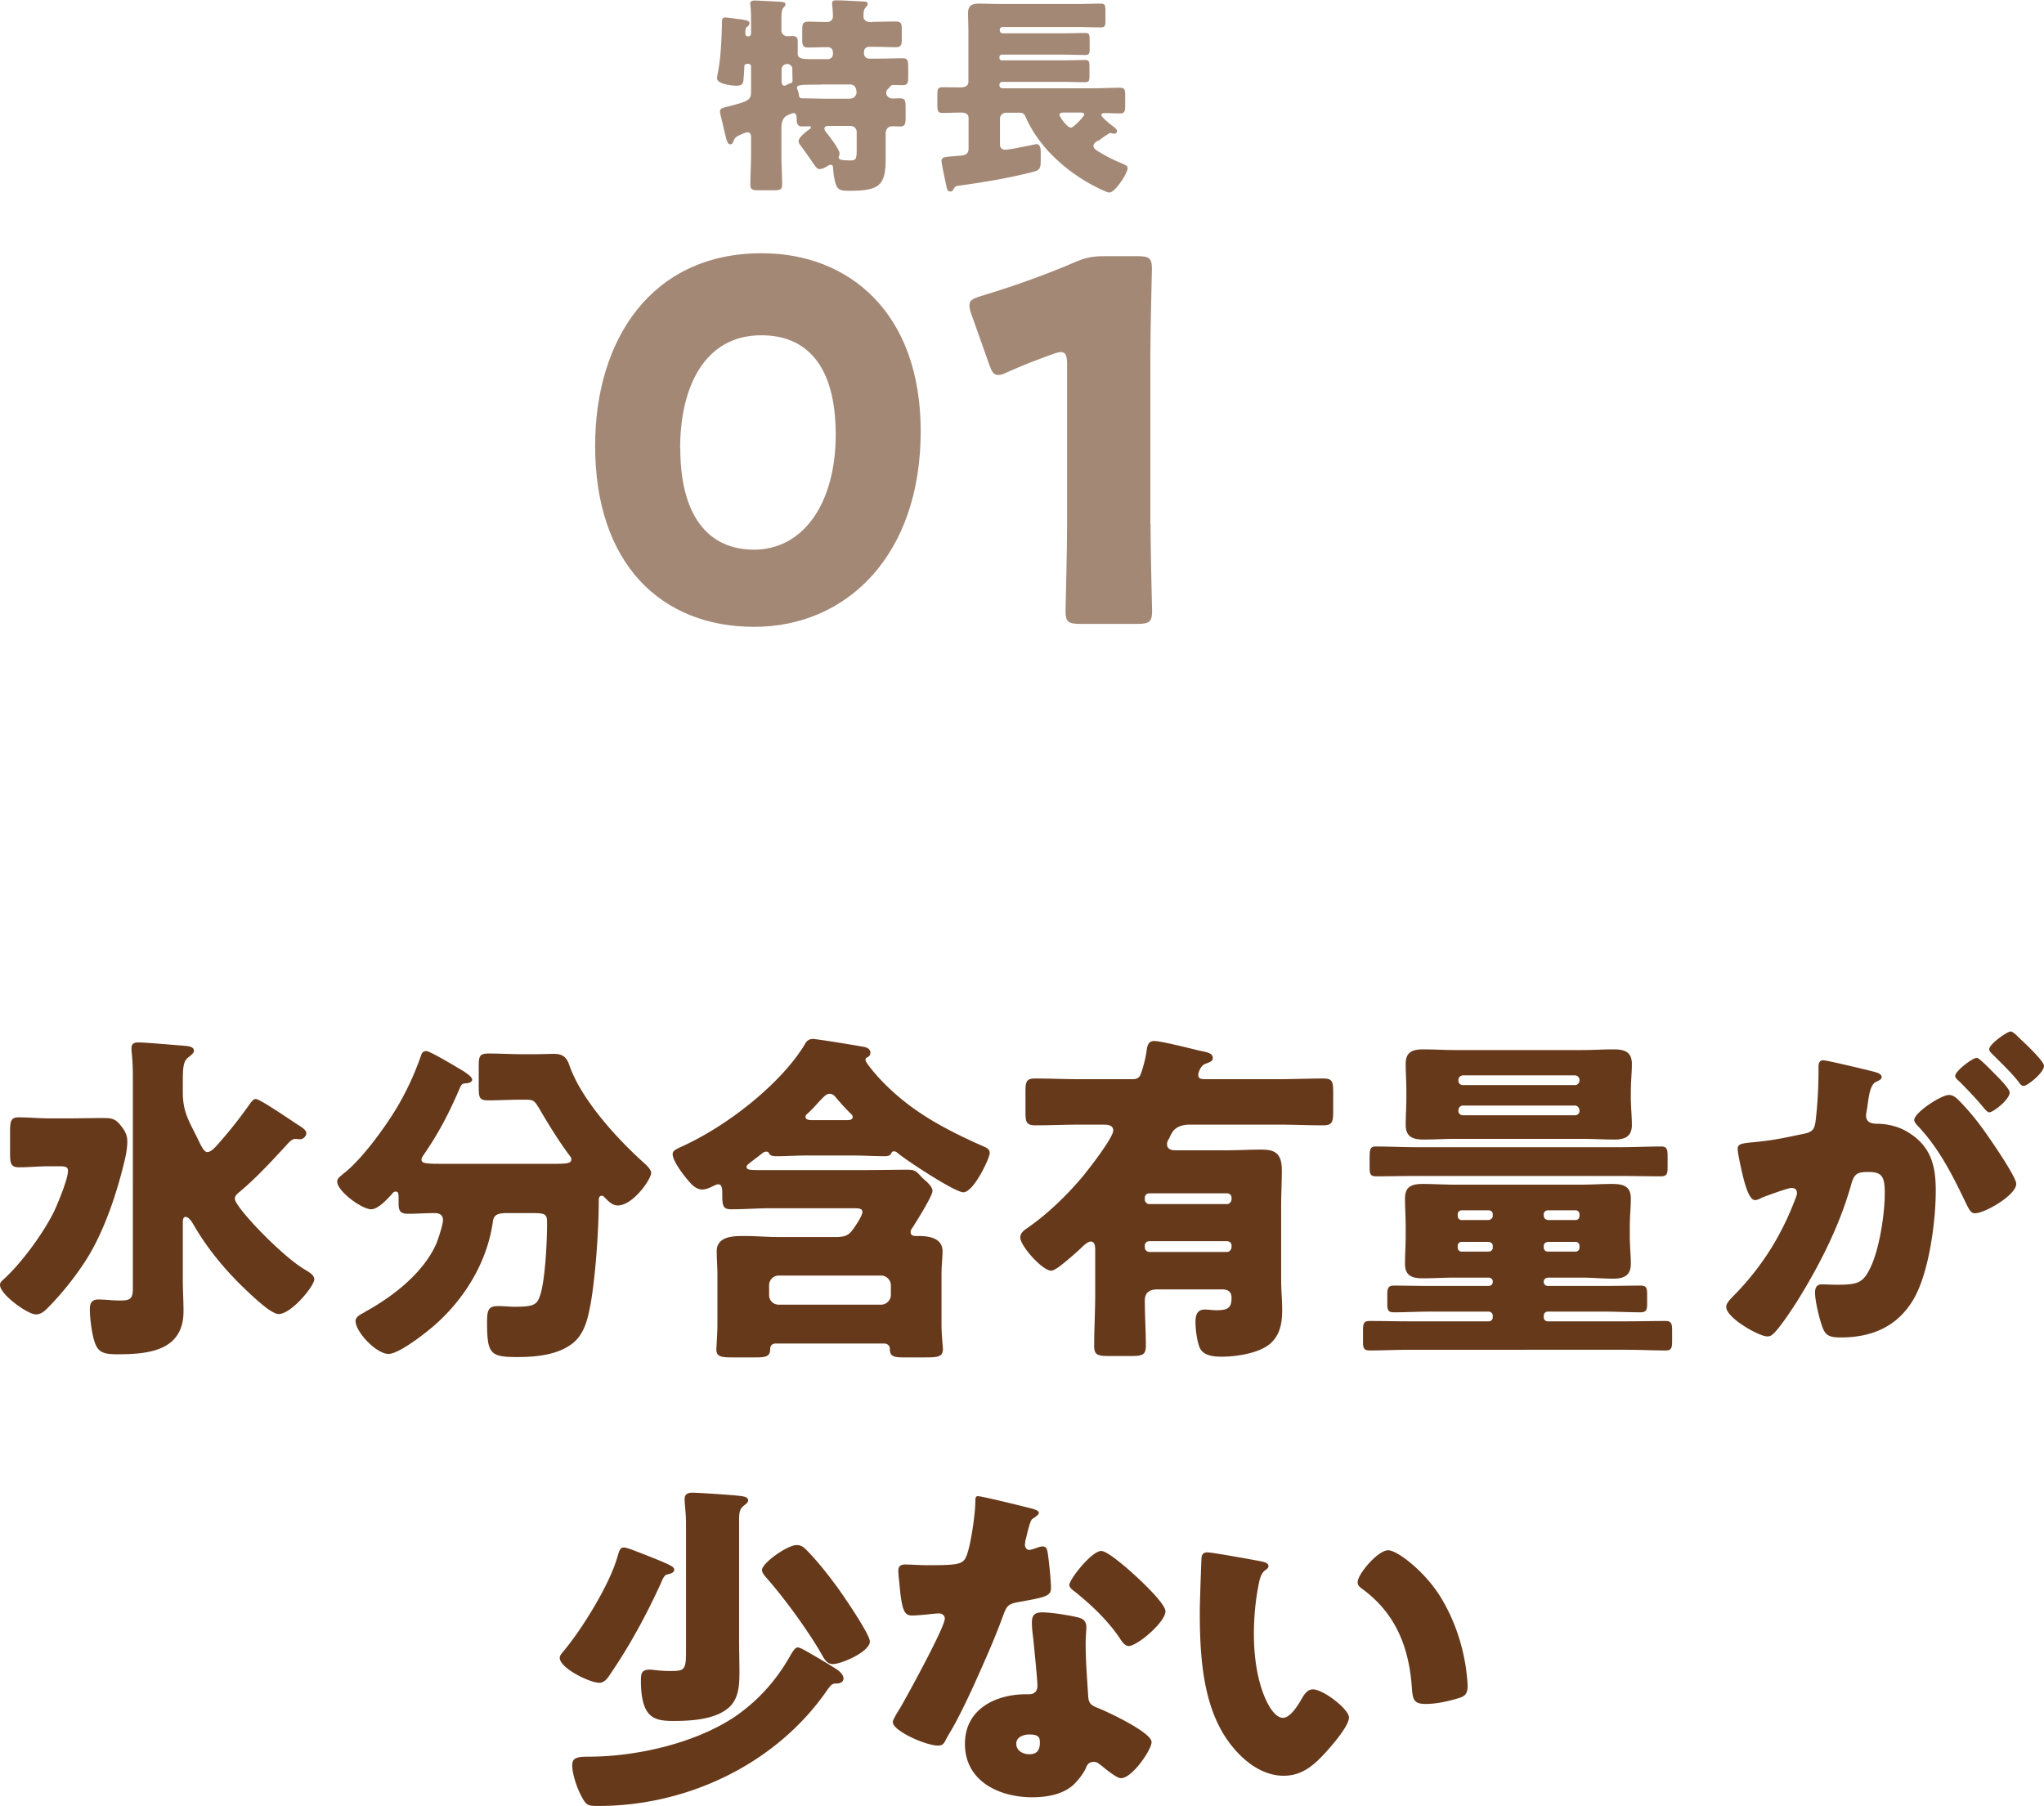
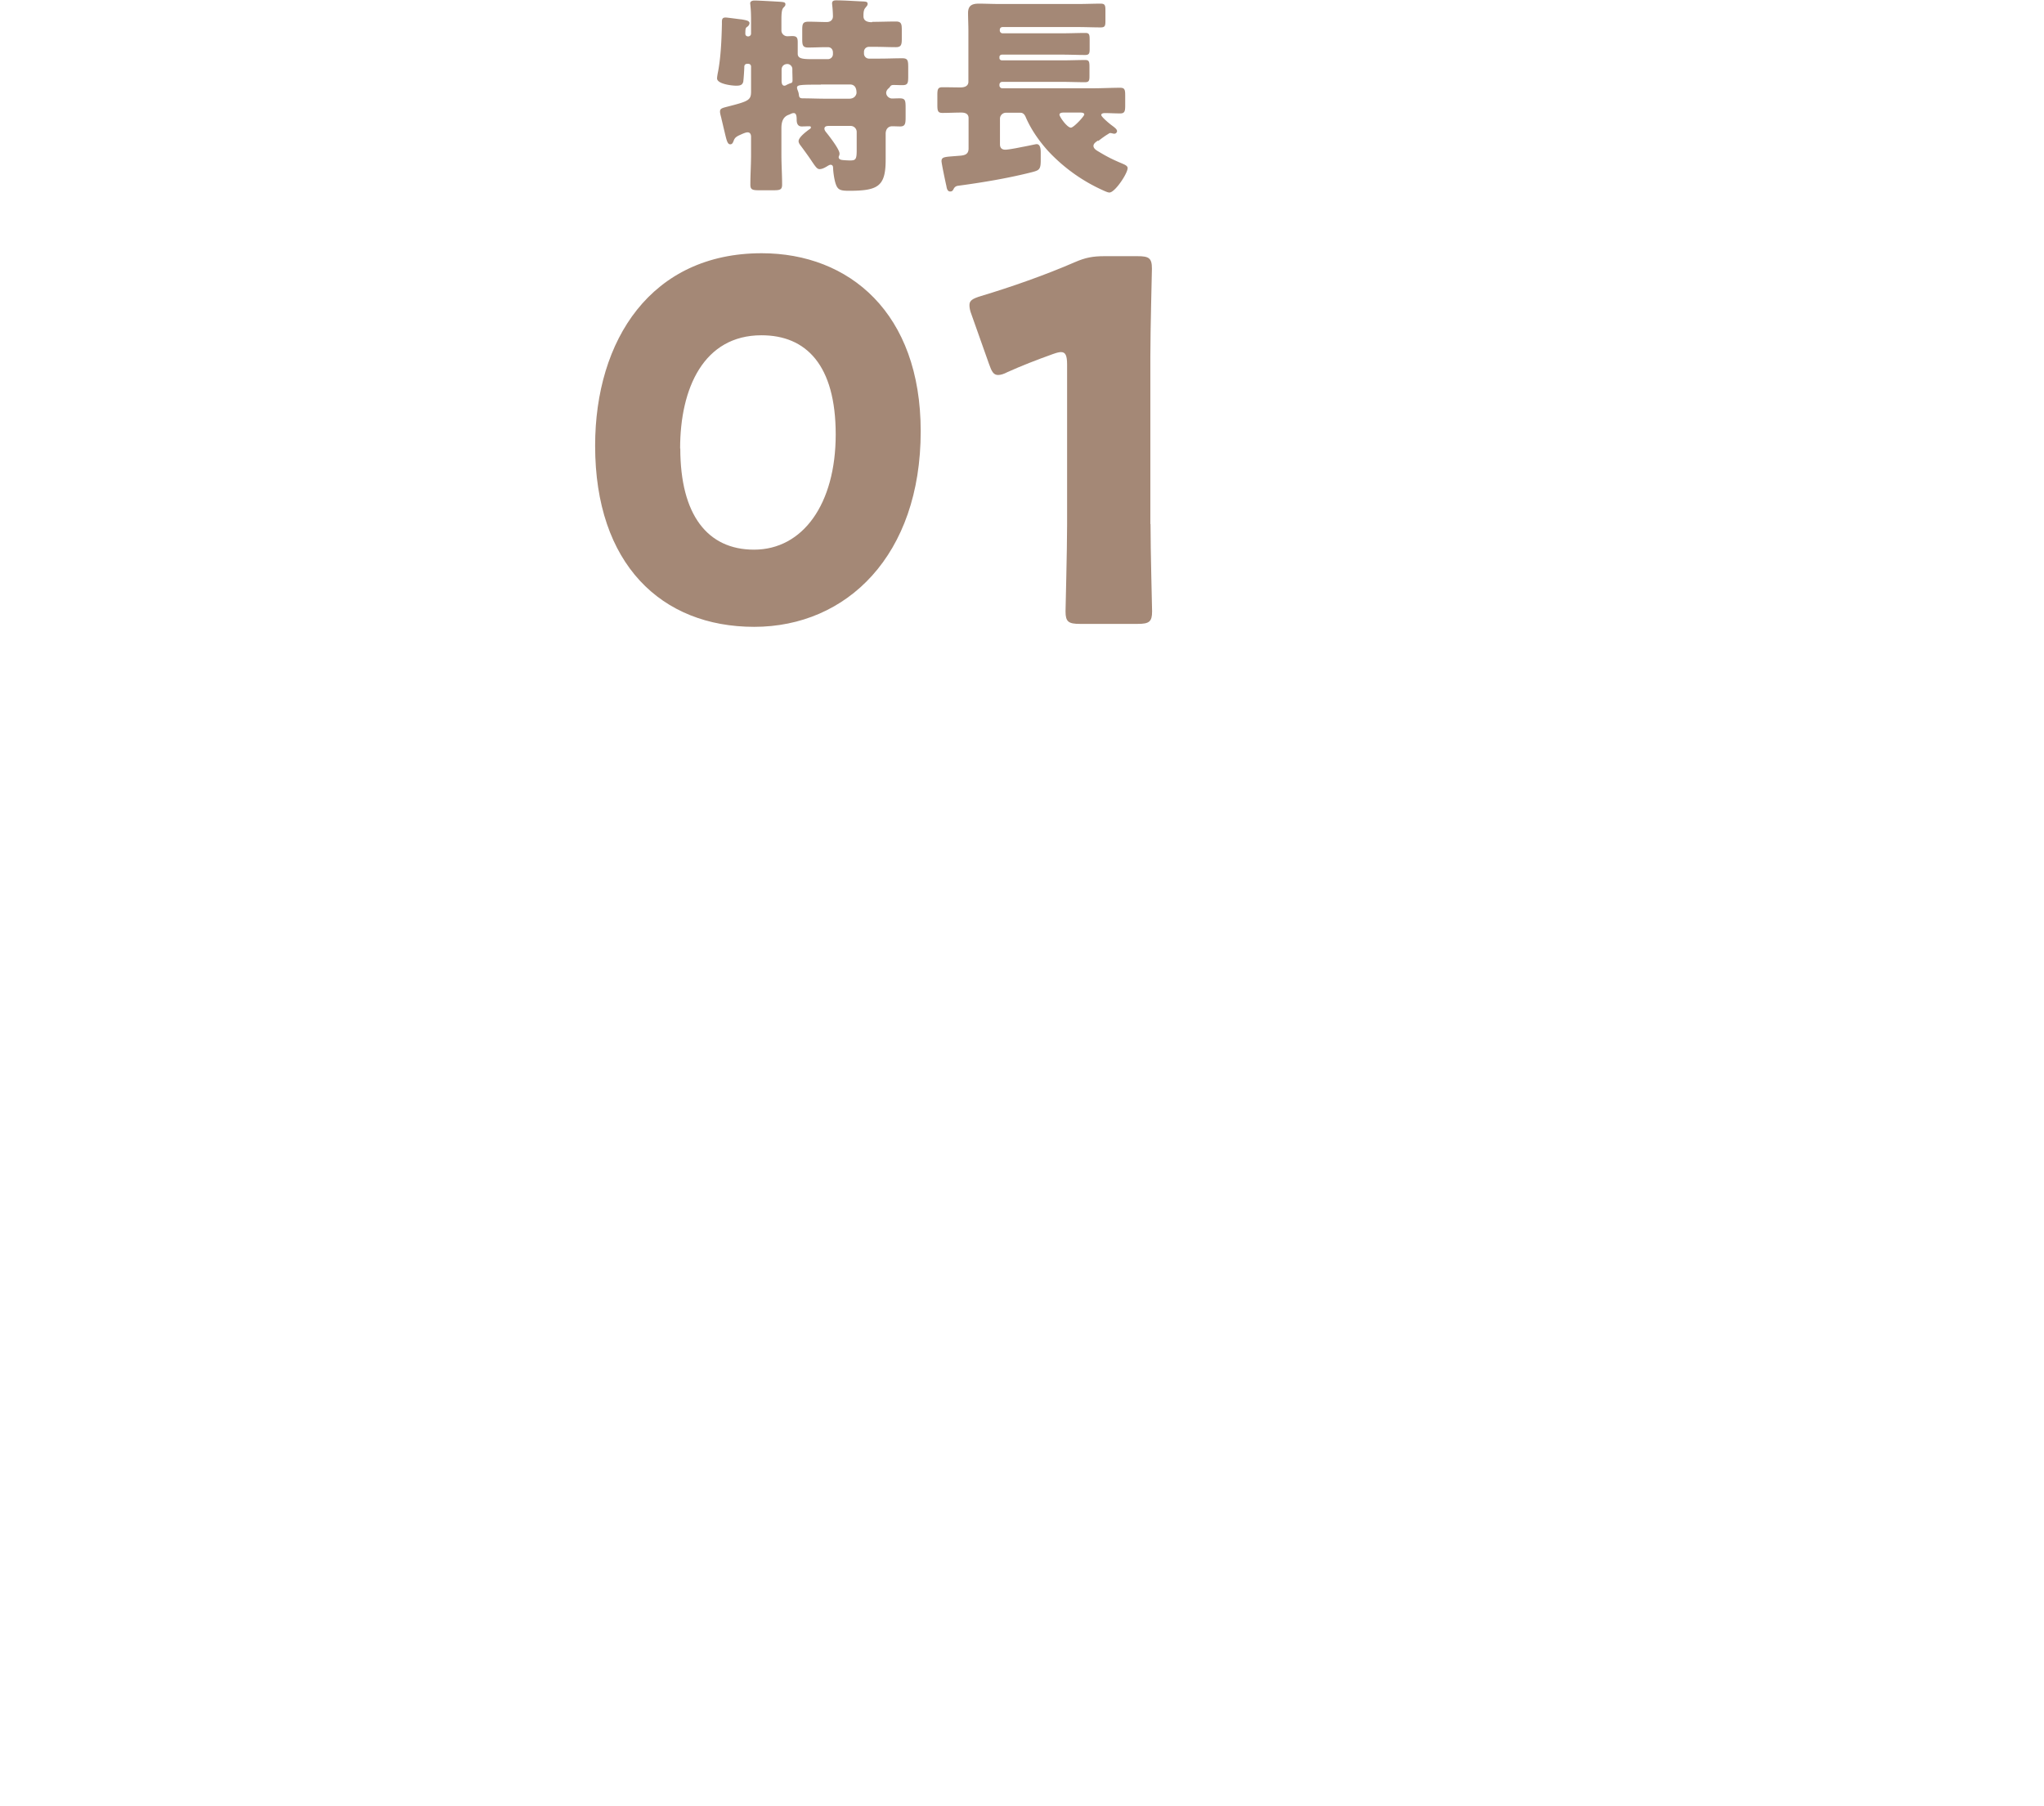
<svg xmlns="http://www.w3.org/2000/svg" id="_レイヤー_2" viewBox="0 0 117.84 104.12">
  <defs>
    <style>.cls-1{opacity:.6}.cls-2{fill:#67391b;stroke-width:0}</style>
  </defs>
  <g id="_コモパンLP">
    <g class="cls-1">
      <path class="cls-2" d="M53.08 24.87c0 7.13-4.25 11.27-9.6 11.27s-9.17-3.62-9.17-10.44c0-6.12 3.25-11.1 9.6-11.1 5.06 0 9.17 3.45 9.17 10.26zm-13.86.98c0 3.85 1.58 5.84 4.25 5.84 2.82 0 4.71-2.64 4.71-6.64s-1.7-5.72-4.28-5.72c-3.33 0-4.69 3.05-4.69 6.53zm27.11 4.37c0 1.52.09 4.83.09 5.03 0 .6-.17.72-.83.72h-3.33c-.66 0-.83-.12-.83-.72 0-.2.09-3.51.09-5.03v-9.2c0-.52-.09-.72-.35-.72-.11 0-.23.03-.46.11-.98.35-1.84.69-2.62 1.04-.23.12-.4.17-.55.17-.26 0-.37-.2-.52-.63l-1.01-2.85c-.09-.23-.12-.4-.12-.55 0-.26.17-.37.66-.52 1.73-.52 3.71-1.21 5.43-1.96.6-.26 1.03-.34 1.7-.34h1.9c.66 0 .83.11.83.72 0 .2-.09 3.51-.09 5.03v9.69z" />
    </g>
    <g class="cls-1">
      <path class="cls-2" d="M50.29 1.26c.4 0 .95-.02 1.36-.02.32 0 .34.15.34.51v.46c0 .35-.02.51-.34.51-.4 0-.8-.02-1.2-.02h-.35c-.16 0-.29.12-.29.29v.1c0 .16.13.29.29.29h.61c.44 0 .87-.02 1.31-.02.32 0 .34.13.34.53v.51c0 .39-.02.51-.34.51-.17 0-.34-.01-.51-.01-.13 0-.17.05-.21.12-.04.05-.07.07-.11.11-.06.06-.1.15-.1.22 0 .18.17.33.34.33.09 0 .27-.01.43-.01.34 0 .35.12.35.59v.49c0 .37-.02.54-.31.54-.16 0-.31-.01-.47-.01-.17 0-.37.11-.37.44v1.49c0 1.54-.44 1.79-2.12 1.79-.53 0-.66-.07-.78-.46-.07-.25-.12-.59-.13-.84 0-.1-.02-.2-.15-.2-.05 0-.12.04-.2.09-.12.07-.27.16-.43.16-.13 0-.21-.1-.44-.44-.13-.2-.33-.48-.61-.86-.07-.09-.16-.2-.16-.31 0-.23.45-.56.64-.7.04-.01.07-.06.07-.1 0-.05-.05-.06-.09-.06-.15 0-.29.01-.44.01-.23 0-.29-.18-.29-.39 0-.27-.05-.38-.17-.38-.11 0-.18.06-.32.11-.32.13-.39.44-.39.76v1.52c0 .59.04 1.16.04 1.74 0 .28-.12.32-.48.32h-.86c-.37 0-.49-.04-.49-.32 0-.58.04-1.15.04-1.74V7.89c0-.12-.04-.26-.2-.26-.1 0-.26.07-.35.11-.22.1-.38.16-.45.37-.04.09-.07.21-.2.21-.16 0-.21-.22-.33-.73-.05-.2-.1-.43-.17-.71-.02-.12-.09-.32-.09-.44 0-.2.12-.21.58-.33 1.09-.28 1.21-.36 1.21-.84V3.84c0-.09-.06-.16-.16-.16h-.05c-.13 0-.18.07-.18.18v.02c0 .11-.04.73-.06.83-.05.22-.23.23-.42.23-.24 0-1.09-.1-1.09-.42 0-.09.04-.31.06-.4.16-.86.2-1.85.22-2.73 0-.23-.02-.38.21-.38.11 0 .8.1.94.11.12.03.44.05.44.21 0 .08-.05.15-.11.2-.11.07-.13.1-.13.42 0 .09.07.15.16.15.06 0 .17-.04.17-.17v-.77c0-.31-.01-.6-.04-.86 0-.04-.01-.07-.01-.11 0-.12.13-.16.25-.16.23 0 1.09.05 1.44.07.28.02.34.04.34.15 0 .09-.05.12-.12.2-.1.1-.11.4-.11.7v.61c0 .18.16.33.34.33.05 0 .2-.01.29-.01.27 0 .31.11.31.37v.65c0 .28.28.31.82.31h.92c.16 0 .29-.13.29-.29v-.09c0-.17-.1-.31-.29-.31h-.12c-.33 0-.67.02-1.02.02-.32 0-.34-.15-.34-.5v-.48c0-.38.02-.51.37-.51s.7.02 1.05.02c.21 0 .35-.13.35-.33 0-.16-.02-.48-.04-.62 0-.04-.01-.09-.01-.12 0-.16.11-.18.24-.18.45 0 1 .04 1.47.06.26.01.34.02.34.15 0 .08-.06.13-.12.21-.12.12-.12.33-.12.49 0 .13.04.35.49.35zm-5.23 3.4c0 .11.02.28.16.28.05 0 .09-.02.12-.04.07-.04.15-.07.22-.1.12-.02.13-.08.13-.18 0-.2-.01-.39-.01-.59v-.06c0-.13-.12-.28-.29-.28-.16 0-.33.1-.33.33v.64zm2.26.22c-1.17 0-1.37.01-1.37.17 0 .05.02.11.04.16.04.1.06.18.07.28.02.18.12.18.28.18.37 0 .82.02 1.24.02h1.38c.35 0 .42-.27.42-.34 0-.26-.09-.48-.38-.48h-1.68zm2.07 2.72a.35.35 0 00-.34-.34H47.8c-.12 0-.27.01-.27.16 0 .08.06.16.11.22.17.21.76.97.76 1.21 0 .02 0 .06-.01.08 0 .02-.04.11-.04.12 0 .17.2.17.26.18.11.01.29.02.4.02.32 0 .38-.06.38-.6V7.59zm13.93.49c-.1.07-.28.17-.28.32s.17.26.28.32c.51.31.83.47 1.38.7.11.05.31.12.31.26 0 .31-.73 1.41-1.05 1.41-.09 0-.24-.07-.33-.11a9.834 9.834 0 01-3.21-2.29c-.53-.59-.99-1.25-1.3-1.98-.06-.13-.15-.22-.29-.22h-.84c-.18 0-.34.15-.34.34v1.48c0 .2.1.31.31.31.13 0 .55-.07.93-.15.44-.08.82-.17.87-.17.23 0 .24.32.24.49v.43c0 .56-.09.59-.56.71-1.35.34-2.79.58-4.2.77q-.18.02-.26.18c-.05.1-.09.15-.2.15-.17 0-.2-.2-.22-.32-.05-.21-.28-1.3-.28-1.43 0-.27.22-.24 1.03-.31.29-.02.53-.07.53-.42V6.81c0-.26-.21-.32-.42-.32-.37 0-.72.02-1.09.02-.27 0-.29-.13-.29-.48V5.5c0-.34.02-.47.29-.47.35 0 .7.01 1.05.01.22 0 .45-.07.45-.33v-2.9c0-.38-.02-.73-.02-1.06 0-.43.23-.54.62-.54s.77.02 1.16.02h4.6c.42 0 .84-.02 1.27-.02.24 0 .27.1.27.38v.61c0 .28-.02.38-.27.38-.43 0-.86-.02-1.27-.02H57.8c-.09 0-.16.06-.16.16v.04c0 .08.07.16.16.16h3.46c.44 0 .88-.02 1.32-.02.22 0 .24.1.24.4v.51c0 .26-.02.36-.26.36-.44 0-.87-.02-1.31-.02h-3.48c-.09 0-.15.06-.15.13v.07c0 .07.06.13.15.13h3.48c.44 0 .88-.02 1.32-.02.22 0 .24.1.24.42v.5c0 .26-.02.36-.26.36-.44 0-.87-.02-1.31-.02h-3.46c-.09 0-.16.07-.16.16v.05c0 .08.07.16.16.16h5.25c.51 0 1.04-.03 1.55-.03.27 0 .29.12.29.47v.53c0 .34-.02.48-.29.48-.29 0-.59-.02-.88-.02-.06 0-.21.01-.21.11 0 .09.33.38.53.54.21.16.38.27.38.39 0 .07-.07.15-.15.15-.05 0-.09-.01-.12-.02a.653.653 0 00-.11-.02c-.05 0-.09.02-.12.05-.21.12-.4.27-.6.42zm-2.01-1.6c-.07 0-.23.01-.23.12 0 .12.44.75.66.75.16 0 .77-.66.77-.76 0-.11-.17-.11-.24-.11h-.95z" />
    </g>
-     <path class="cls-2" d="M3.76 64.48c.74 0 1.48-.02 2.22-.02.5 0 .7.06 1.02.48.22.28.34.52.34.88 0 .3-.06.66-.12.94-.44 1.9-1.16 4.1-2.18 5.76-.64 1.02-1.42 2-2.26 2.86-.2.2-.4.4-.72.4-.46 0-2.06-1.14-2.06-1.7 0-.12.06-.18.14-.26 1.06-.94 2.32-2.66 2.96-3.94.22-.46.82-1.9.82-2.38 0-.24-.2-.26-.5-.26h-.56c-.6 0-1.2.06-1.76.06-.48 0-.52-.22-.52-.84v-1.2c0-.6.04-.84.48-.84.6 0 1.2.06 1.8.06h.9zm10 4.28c-.1.08-.22.2-.22.36 0 .46 2.68 3.28 4.04 4.08.2.12.54.3.54.56 0 .38-1.32 2-2.06 2-.48 0-1.74-1.26-2.12-1.62-1.08-1.06-2.04-2.24-2.8-3.56-.08-.14-.26-.42-.44-.42-.16 0-.16.2-.16.4v3.24c0 .6.04 1.2.04 1.8 0 2.28-2.02 2.48-3.8 2.48-.78 0-1.1-.1-1.3-.64-.18-.46-.3-1.44-.3-1.94 0-.36.1-.58.5-.58.04 0 .16 0 .46.02.24.02.54.04.78.04.6 0 .74-.1.74-.72V62.18c0-1.22-.08-1.42-.08-1.74 0-.26.14-.34.38-.34.4 0 2.26.16 2.74.2.16.02.48.04.48.28 0 .12-.12.22-.32.38-.3.22-.32.62-.32 1.42v.6c0 .94.24 1.46.66 2.28l.2.4c.26.54.38.76.56.76.22 0 .48-.3.82-.7.58-.66 1.12-1.36 1.64-2.1.06-.08.2-.26.32-.26.2 0 1.34.76 2.06 1.24.24.16.42.28.52.34.14.1.34.22.34.4 0 .16-.18.34-.34.34h-.1c-.06 0-.12-.02-.18-.02-.14 0-.24.08-.36.18-.92 1-1.86 2.04-2.92 2.92zm18.06-1.66c.86 0 1.12-.02 1.12-.26 0-.1-.06-.16-.12-.24-.64-.86-1.2-1.78-1.74-2.7-.26-.42-.3-.5-.8-.5h-.16c-.66 0-1.32.04-1.98.04-.5 0-.54-.16-.54-.74v-1.22c0-.62.06-.74.6-.74.64 0 1.28.04 1.92.04h.76c.36 0 .72-.02 1.06-.02.54 0 .74.24.88.64.68 2 2.8 4.3 4.32 5.66.16.14.4.38.4.56 0 .38-1.06 1.88-1.92 1.88-.32 0-.54-.24-.76-.46-.04-.04-.08-.1-.16-.1-.16 0-.18.14-.18.28 0 1.68-.18 4.26-.46 5.9-.18.96-.38 1.94-1.26 2.48-.84.54-2 .64-2.96.64-1.6 0-1.76-.18-1.76-2.06 0-.74.14-.88.68-.88.2 0 .72.04.86.04 1.14 0 1.34-.1 1.52-.66.3-.9.4-3.16.4-4.18 0-.56-.12-.56-1.1-.56h-1.18c-.5 0-.78.06-.84.46-.3 2.22-1.5 4.28-3.14 5.8-.5.48-2.24 1.86-2.88 1.86-.7 0-1.9-1.26-1.9-1.9 0-.24.28-.38.52-.5.04-.04.08-.06.12-.08 1.56-.86 3.34-2.26 4.04-3.94.1-.26.36-1.04.36-1.3 0-.3-.22-.4-.48-.4-.5 0-1.02.04-1.52.04-.44 0-.56-.14-.56-.58v-.26c0-.28 0-.44-.16-.44-.12 0-.18.08-.24.16-.26.28-.78.86-1.18.86-.54 0-1.96-1.04-1.96-1.6 0-.2.22-.32.34-.44 1.04-.78 2.42-2.68 3.1-3.82.58-.98 1.02-1.94 1.4-3.02.04-.14.12-.24.3-.24.2 0 1.54.8 1.84.98.18.1.8.46.8.66 0 .18-.26.22-.4.22-.16.02-.22.04-.34.34-.62 1.44-1.2 2.54-2.08 3.82-.06.08-.1.16-.1.24 0 .24.32.24 1.52.24h6zm12.9 10.36c-.2 0-.32.12-.32.34 0 .42-.28.46-.86.46h-1.3c-.66 0-.94-.04-.94-.46 0-.14.06-.92.06-1.46V73.5c0-.5-.04-.92-.04-1.36 0-.86.94-.88 1.58-.88s1.32.06 2 .06h3.28c.7 0 .82-.18 1.16-.68.12-.18.38-.6.38-.76 0-.22-.22-.22-.6-.22h-4.66c-.76 0-1.52.06-2.3.06-.5 0-.52-.22-.52-.92 0-.34-.04-.52-.24-.52-.18 0-.54.3-.92.3-.2 0-.44-.1-.7-.4-.48-.54-1-1.28-1-1.64 0-.2.18-.28.62-.48 2.76-1.28 5.76-3.74 7.04-5.92.06-.1.18-.24.42-.24s2.54.38 2.96.46c.2.04.36.14.36.34 0 .18-.14.24-.22.28-.04.02-.06.04-.06.14 0 .16.72.98.92 1.18 1.68 1.76 3.6 2.78 5.8 3.76.24.1.44.18.44.42 0 .28-.92 2.26-1.52 2.26-.5 0-3.28-1.84-3.76-2.24-.1-.08-.14-.12-.24-.12s-.12.04-.16.12-.1.16-.38.16c-.6 0-1.18-.04-1.78-.04h-2.74c-.58 0-1.12.04-1.72.04-.28 0-.36-.06-.42-.16s-.08-.1-.18-.1c-.06 0-.12.02-.2.08-.22.18-.58.44-.8.62-.1.08-.12.14-.12.18 0 .16.18.18.7.18h6.14c.8 0 1.6-.02 2.4-.02.38 0 .5.04.72.28.04.04.14.16.32.32.26.22.44.44.44.62 0 .3-.96 1.82-1.18 2.16-.08.12-.08.14-.08.22 0 .18.14.22.3.22h.16c.6 0 1.38.12 1.38.88 0 .34-.06.78-.06 1.36v2.84c0 .66.08 1.3.08 1.44 0 .44-.28.48-1.02.48h-1.18c-.62 0-.86-.04-.86-.5 0-.14-.1-.3-.34-.3h-6.24zm-.38-2.8c0 .32.24.56.56.56h5.9c.3 0 .56-.26.56-.56v-.56c0-.3-.26-.56-.56-.56h-5.9c-.32 0-.56.26-.56.56v.56zm4.52-10.08c.1 0 .3-.02.3-.18 0-.1-.08-.16-.14-.22a12.4 12.4 0 01-.84-.92c-.1-.12-.2-.2-.36-.2-.18 0-.36.2-.66.52-.16.18-.36.4-.62.64-.06.04-.1.1-.1.18 0 .18.28.18.4.18h2.02zm14.28 7.46c0-.28-.06-.46-.26-.46-.16 0-.4.22-.52.34-.22.22-1 .9-1.34 1.14-.18.12-.32.2-.42.2-.5 0-1.78-1.42-1.78-1.92 0-.24.2-.4.38-.52 1.16-.8 2.24-1.84 3.16-2.92.34-.4 1.82-2.3 1.82-2.72 0-.26-.22-.34-.54-.34h-1.4c-.84 0-1.7.04-2.54.04-.52 0-.58-.18-.58-.76v-1.16c0-.58.04-.78.54-.78.86 0 1.72.04 2.58.04h3.02c.24 0 .4-.04.5-.28.12-.3.3-.98.34-1.34.04-.28.08-.58.44-.58.42 0 2.12.44 2.64.56.36.08.74.12.74.42 0 .2-.2.24-.44.34-.3.12-.4.56-.4.62 0 .2.1.26.4.26h4.26c.84 0 1.7-.04 2.56-.04.52 0 .56.2.56.8v1.06c0 .64-.04.84-.58.84-.84 0-1.7-.04-2.54-.04h-5.12c-.4 0-.66.08-.88.26-.18.16-.26.38-.34.54-.06.1-.12.2-.12.32 0 .22.14.36.48.36h2.98c.64 0 1.3-.04 1.94-.04.72 0 1.22.12 1.22 1.18 0 .7-.04 1.4-.04 2.1v4.26c0 .56.06 1.12.06 1.68 0 .74-.1 1.44-.68 1.96-.64.56-1.96.76-2.8.76-.5 0-1.12-.06-1.3-.58-.14-.38-.22-1.02-.22-1.42s.1-.72.54-.72c.2 0 .44.04.68.04.68 0 .86-.16.86-.72 0-.34-.2-.48-.54-.48h-3.74c-.44 0-.72.18-.72.64 0 .86.06 1.74.06 2.6 0 .54-.2.6-.86.6h-1.22c-.68 0-.9-.04-.9-.58 0-.98.06-1.98.06-2.96v-2.6zM71 69.06c0-.16-.12-.26-.26-.26h-4.48c-.14 0-.26.1-.26.26v.1c0 .14.12.26.26.26h4.48c.14 0 .24-.12.26-.26v-.1zm0 2.74c0-.14-.12-.24-.26-.24h-4.48c-.14 0-.26.1-.26.24v.12c0 .14.12.26.26.26h4.48c.14 0 .24-.12.26-.26v-.12zm18.24 1.86c-.14.02-.24.1-.24.22v.04c0 .12.1.22.24.22h3.26c.7 0 1.38-.02 2.08-.02.34 0 .38.14.38.52v.54c0 .34-.06.48-.38.48-.7 0-1.38-.04-2.08-.04h-3.26c-.14 0-.24.1-.24.24v.1c0 .12.1.22.24.22h4.52c.76 0 1.52-.02 2.26-.02.34 0 .38.16.38.56v.6c0 .38-.04.54-.36.54-.76 0-1.52-.04-2.28-.04H81.24c-.76 0-1.52.04-2.28.04-.32 0-.38-.14-.38-.46v-.7c0-.38.04-.54.38-.54.76 0 1.52.02 2.28.02h4.58c.14 0 .24-.1.24-.22v-.1c0-.14-.1-.24-.24-.24h-3.38c-.7 0-1.38.04-2.08.04-.32 0-.38-.12-.38-.48v-.5c0-.4.04-.56.38-.56.7 0 1.38.02 2.08.02h3.38c.14 0 .24-.1.24-.22v-.04c0-.12-.1-.22-.24-.22h-1.98c-.6 0-1.2.04-1.8.04S81 73.58 81 72.86c0-.5.04-1.04.04-1.6v-.56c0-.56-.04-1.1-.04-1.6 0-.7.4-.84 1.02-.84s1.22.04 1.82.04h7.32c.6 0 1.18-.04 1.78-.04s1.08.1 1.08.84c0 .5-.06 1.04-.06 1.6v.56c0 .56.06 1.12.06 1.6 0 .7-.42.86-1.02.86s-1.22-.06-1.84-.06h-1.92zm4.24-7.52c.76 0 1.54-.04 2.3-.04.34 0 .36.2.36.58v.64c0 .36-.06.5-.38.5-.76 0-1.52-.02-2.28-.02H81.6c-.74 0-1.5.02-2.26.02-.34 0-.38-.14-.38-.54v-.36c0-.66 0-.82.38-.82.76 0 1.52.04 2.26.04h11.88zm-2.26-5.6c.6 0 1.18-.04 1.78-.04s1.08.1 1.08.84c0 .5-.06 1.04-.06 1.6v.32c0 .54.06 1.1.06 1.6 0 .68-.42.84-1.02.84s-1.22-.04-1.84-.04h-7.34c-.6 0-1.2.04-1.8.04s-1.04-.14-1.04-.84c0-.5.04-1.06.04-1.6v-.32c0-.56-.04-1.1-.04-1.6 0-.7.4-.84 1.02-.84s1.22.04 1.82.04h7.34zm-5.4 9.8c.14-.02.24-.12.24-.24V70c0-.12-.1-.22-.24-.22h-1.56c-.12 0-.22.1-.22.22v.1c0 .14.1.24.22.24h1.56zm-1.56 1.26c-.12 0-.22.1-.22.22v.12c0 .12.1.22.22.22h1.56c.14 0 .24-.1.24-.22v-.12c0-.12-.1-.2-.24-.22h-1.56zm6.8-9.34c0-.14-.12-.26-.26-.26h-6.46c-.14 0-.26.12-.26.26v.06c0 .14.12.24.26.24h6.46c.14 0 .24-.1.26-.24v-.06zm0 1.74c-.02-.14-.12-.26-.26-.26h-6.46c-.14 0-.26.12-.26.26v.06c0 .14.12.24.26.24h6.46c.14 0 .26-.1.26-.24V64zm-.22 6.34c.12 0 .22-.1.22-.24V70c0-.12-.1-.22-.22-.22h-1.6c-.14 0-.24.1-.24.22v.1c0 .12.1.22.24.24h1.6zm-1.6 1.26c-.14.02-.24.1-.24.22v.12c0 .12.1.22.24.22h1.6c.12 0 .22-.1.22-.22v-.12c0-.12-.1-.22-.22-.22h-1.6zm15.6-10.09c0-.2.04-.38.28-.38.2 0 2.46.54 2.84.64.16.04.52.12.52.32 0 .14-.14.2-.32.28-.32.16-.4.7-.48 1.26l-.04.28c-.02.12-.06.34-.06.4 0 .46.42.48.68.48.44 0 1.12.12 1.66.44 1.42.82 1.68 2 1.68 3.42 0 1.76-.38 4.68-1.26 6.22-.92 1.6-2.4 2.24-4.22 2.24-.58 0-.86-.08-1.04-.56-.18-.46-.44-1.54-.44-2.02 0-.26.08-.48.38-.48.28 0 .56.02.84.02 1.18 0 1.5-.08 1.9-.84.58-1.08.9-3.22.9-4.44 0-.92-.14-1.22-.92-1.22-.66 0-.84.08-1.02.74-.66 2.34-1.8 4.6-3.08 6.66-.26.42-1.08 1.66-1.42 1.94-.1.1-.2.14-.34.14-.46 0-2.36-1.06-2.36-1.7 0-.2.18-.4.5-.72 1.54-1.58 2.68-3.38 3.48-5.5.04-.1.1-.24.1-.34 0-.2-.12-.3-.32-.3s-1.46.46-1.7.56c-.12.06-.26.14-.4.14-.32 0-.56-.78-.74-1.56-.12-.52-.26-1.18-.26-1.38 0-.26.14-.32.74-.38 1.3-.12 1.82-.24 3.06-.5.52-.1.64-.26.7-.8.1-.82.16-1.92.16-2.76v-.3zm8.14 1.98c.6.62 1.1 1.24 1.62 2 .3.42 1.64 2.38 1.64 2.76 0 .66-1.82 1.7-2.38 1.7-.22 0-.32-.18-.5-.54-.76-1.58-1.52-3.14-2.78-4.48-.1-.1-.22-.24-.22-.36 0-.42 1.54-1.44 2-1.44.26 0 .44.18.62.36zm1.96-1.64c.52.52.92.96.92 1.14 0 .4-.94 1.14-1.18 1.14-.08 0-.2-.12-.3-.24-.44-.54-.94-1.06-1.44-1.56-.12-.1-.22-.2-.22-.3 0-.28 1-1.04 1.24-1.04.14 0 .62.5.98.86zm1.46-2.02c.28.26 1.44 1.34 1.44 1.62 0 .4-.96 1.16-1.18 1.16-.12 0-.24-.16-.3-.26-.44-.54-.96-1.04-1.46-1.54-.08-.08-.22-.2-.22-.32 0-.28 1.02-1.02 1.24-1.02.14 0 .42.3.48.36zM38.41 90.14c.3.14.46.22.46.36 0 .2-.28.24-.42.28-.16.02-.28.34-.34.48-.82 1.8-1.78 3.58-2.9 5.22-.16.24-.34.54-.66.54-.54 0-2.28-.84-2.28-1.44 0-.14.12-.26.2-.36 1.08-1.28 2.66-3.84 3.12-5.44.12-.4.16-.56.38-.56.1 0 .28.06.5.14.84.32 1.64.64 1.94.78zm9.6 5.96c.24.14.62.38.62.68 0 .16-.16.28-.38.28-.26 0-.32.04-.56.38-2.92 4.24-8.04 6.68-13.16 6.68-.62 0-.72 0-1.02-.58-.24-.44-.52-1.26-.52-1.76 0-.42.24-.5.94-.5 2.74 0 6.1-.76 8.4-2.28 1.32-.9 2.36-2.04 3.16-3.42.14-.24.32-.6.5-.6.08 0 .26.08.5.22.5.28 1.3.76 1.52.9zm-5.4-1.66c0 .66.02 1.32.02 1.98 0 .76-.04 1.6-.7 2.1-.78.62-2.1.7-3.08.7-.74 0-1.32-.06-1.64-.72-.16-.34-.26-.84-.26-1.58 0-.42.02-.66.52-.66.16 0 .56.08 1.14.08.82 0 .94-.02.94-1.08v-7.44c0-.58-.08-1.06-.08-1.4 0-.3.22-.36.46-.36.3 0 2.1.12 2.48.16.4.04.72.06.72.28 0 .14-.14.22-.26.32-.22.18-.26.36-.26.86v6.76zm3.32-5.36c.3 0 .44.16.64.36.62.64 1.16 1.34 1.68 2.04.34.46 1.9 2.74 1.9 3.16 0 .58-1.62 1.3-2.14 1.3-.38 0-.52-.36-.72-.7-.76-1.3-2.06-3.08-3.04-4.2-.12-.14-.32-.34-.32-.52 0-.4 1.46-1.44 2-1.44zm13.5-2.12c.24.06.46.14.46.26 0 .1-.14.2-.38.36-.12.08-.28.78-.36 1.12-.02.08-.04.12-.04.16 0 .06-.02.14-.02.22 0 .12.1.28.24.28.1 0 .32-.08.44-.12s.22-.08.34-.08c.18 0 .24.1.28.3.06.32.2 1.6.2 2.08s-.28.54-1.84.82c-.7.12-.72.26-.96.9-.34.92-.72 1.82-1.12 2.72-.52 1.18-1.06 2.38-1.68 3.52-.16.28-.36.6-.48.84-.1.2-.18.3-.44.3-.68 0-2.6-.84-2.6-1.36 0-.12.28-.58.42-.8.4-.68 2.58-4.66 2.58-5.16 0-.2-.18-.3-.34-.3-.12 0-.52.04-.66.06-.22.02-.64.06-.88.06-.42 0-.6-.18-.74-1.88-.02-.16-.06-.52-.06-.7 0-.28.16-.36.4-.36.34 0 .82.04 1.26.04 1.82 0 2.08-.04 2.28-.56.26-.68.5-2.48.5-3.1 0-.16 0-.32.14-.32.26 0 2.66.6 3.06.7zm2.68 6.28c.34.08.52.22.52.58 0 .2-.04.56-.04.92 0 1 .08 1.98.14 2.96.02.48.12.6.58.78.56.22 3.08 1.4 3.08 1.96 0 .44-1.12 2.08-1.76 2.08-.16 0-.44-.18-.88-.52-.12-.1-.24-.2-.38-.3a.454.454 0 00-.32-.12c-.32 0-.4.24-.44.34-.14.32-.44.7-.68.94-.62.6-1.58.76-2.42.76-1.9 0-3.88-.92-3.88-3.08 0-2 1.76-2.86 3.54-2.86h.16c.32 0 .48-.2.48-.48 0-.34-.18-2.12-.24-2.72-.04-.3-.08-.64-.08-.94 0-.42.16-.58.6-.58.52 0 1.5.16 2.02.28zm-3.52 7.3c0 .4.4.6.74.6.46 0 .62-.24.62-.66 0-.26-.02-.48-.6-.48-.34 0-.76.14-.76.54zm6.88-9.68c.46.42 1.72 1.62 1.72 2.04 0 .62-1.62 2-2.12 2-.24 0-.42-.3-.56-.52-.68-.98-1.56-1.82-2.5-2.58-.16-.12-.36-.26-.36-.42 0-.32 1.28-1.96 1.84-1.96.38 0 1.66 1.14 1.98 1.44zm7.24-.84c.2.04.42.1.42.28 0 .08-.06.14-.2.24-.26.2-.32.58-.38.88-.18.92-.26 1.88-.26 2.8 0 1.26.18 2.7.72 3.84.16.34.52.98.96.98s.92-.82 1.1-1.14c.14-.24.32-.5.62-.5.6 0 2.08 1.14 2.08 1.62s-.92 1.54-1.26 1.92c-.7.78-1.4 1.44-2.5 1.44-1.34 0-2.48-.98-3.22-2.02-1.48-2.08-1.62-5-1.62-7.46 0-.38.08-2.8.1-3.08.02-.22.12-.32.34-.32.26 0 2.6.42 3.1.52zm7.32-.64c.54 0 2.12 1.24 3 2.66.78 1.26 1.26 2.66 1.48 4.1.04.32.1.8.1 1.04 0 .42-.1.6-.5.72-.58.18-1.3.34-1.9.34-.74 0-.76-.26-.82-1.02-.18-2.4-1.02-4.3-2.92-5.66-.12-.1-.2-.18-.2-.34 0-.46 1.16-1.84 1.76-1.84z" />
  </g>
</svg>